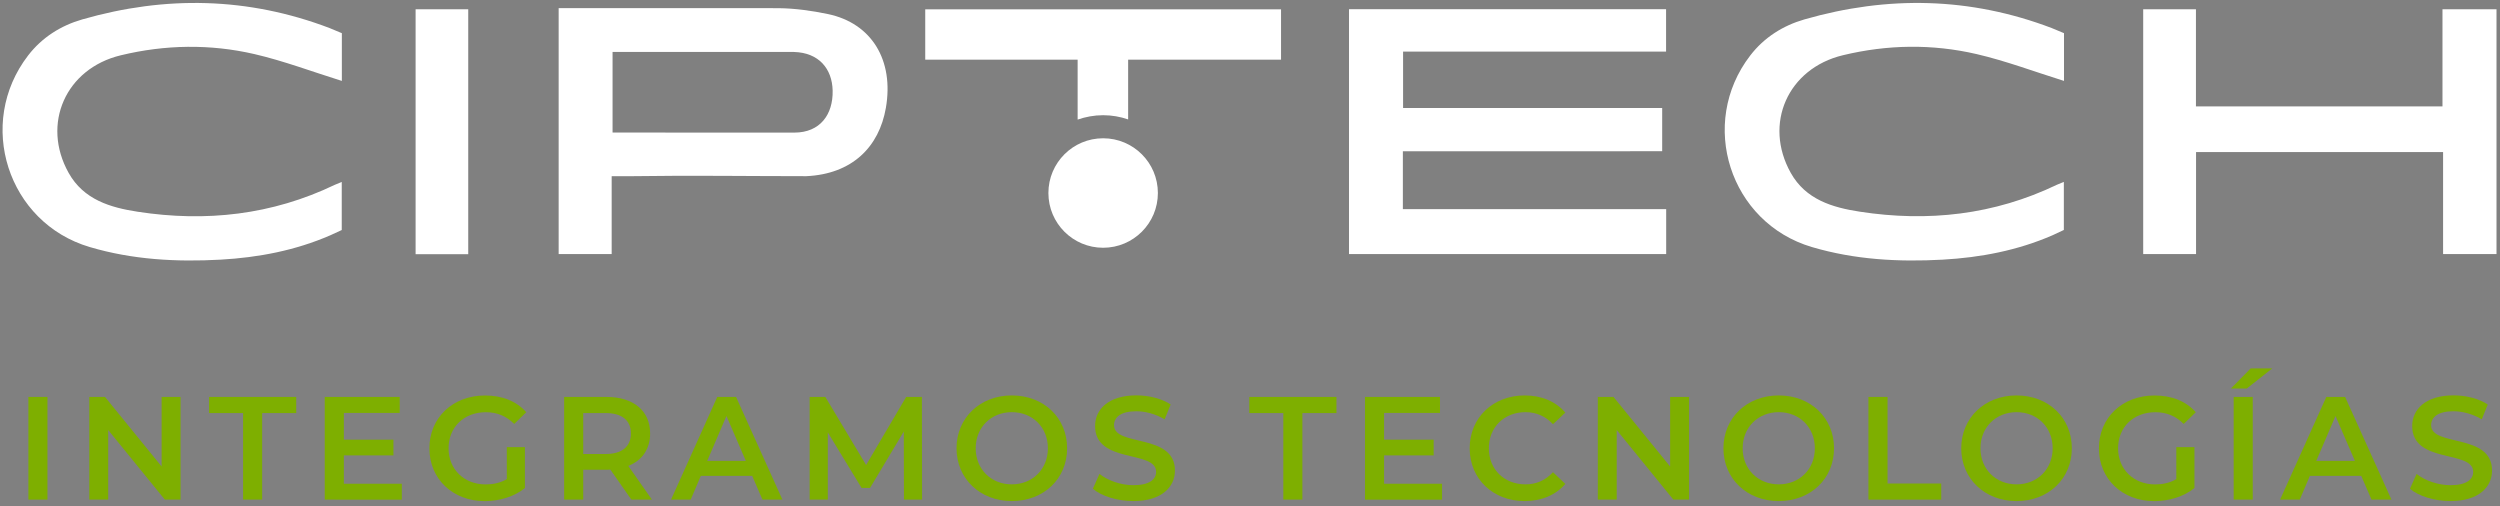
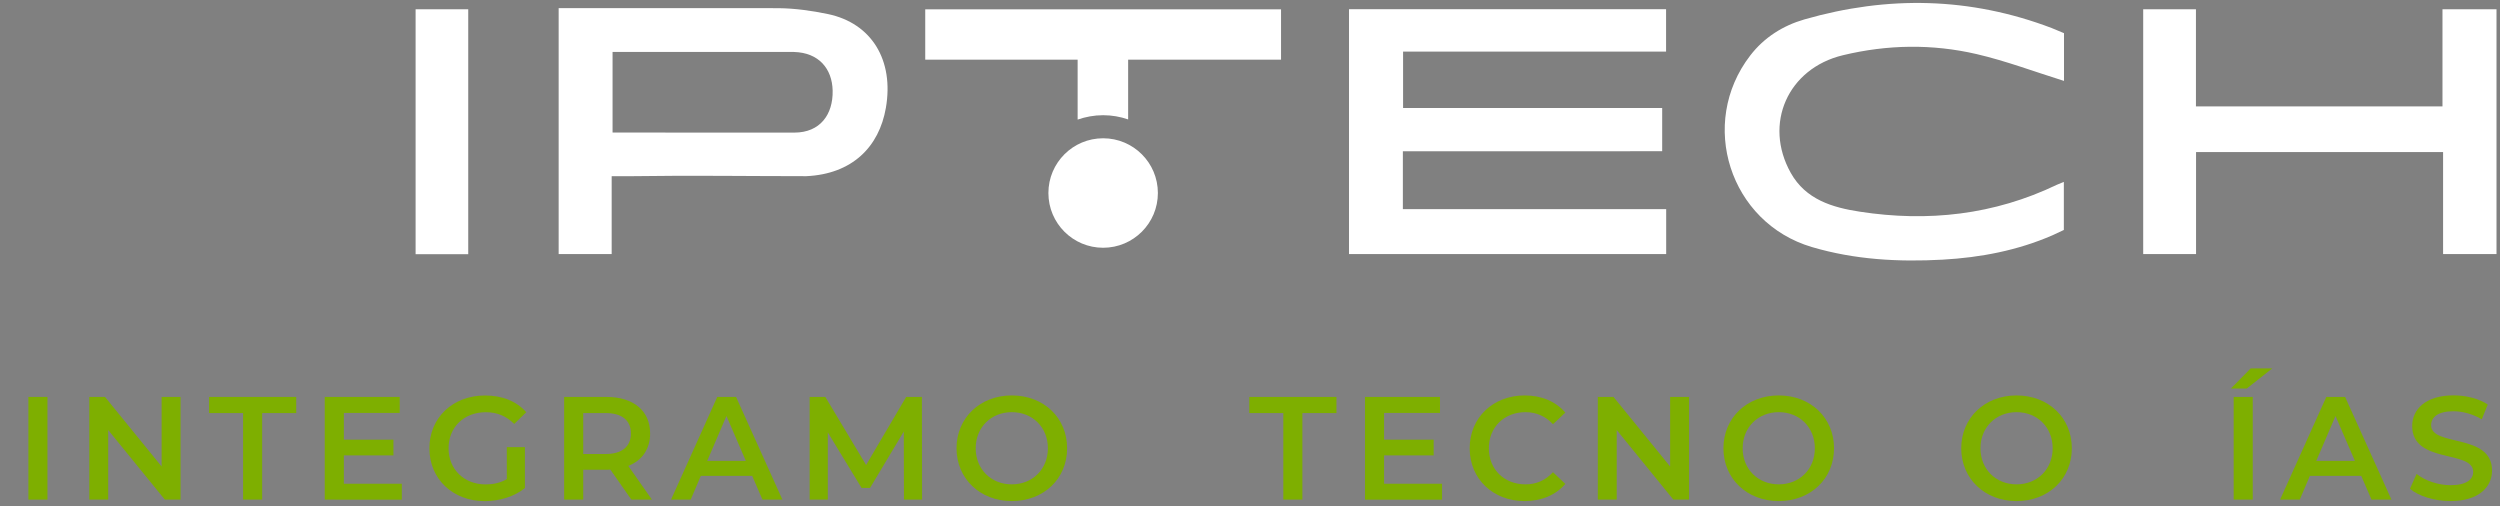
<svg xmlns="http://www.w3.org/2000/svg" id="Capa_1" x="0px" y="0px" viewBox="0 0 449.83 91.11" style="enable-background:new 0 0 449.83 91.11;" xml:space="preserve">
  <rect x="0" y="0" width="449.83" height="91.11" fill="#808080" stroke="none" />
  <style type="text/css">	.st0{fill:#7EAF00;}	.st1{fill:#fff;}	.st2{opacity:0.73;fill:#193B48;}</style>
  <g>
    <g>
      <g>
        <path class="st0" d="M5.11,71.42h3.43V89.9H5.11V71.42z" />
        <path class="st0" d="M32.49,71.42V89.9h-2.83L19.47,77.38V89.9h-3.4V71.42h2.82l10.19,12.52V71.42H32.49z" />
        <path class="st0" d="M43.75,74.32h-6.13v-2.9H53.3v2.9h-6.13V89.9h-3.43V74.32z" />
        <path class="st0" d="M72.3,87.02v2.88H58.43V71.42h13.49v2.88H61.87v4.81h8.92v2.83h-8.92v5.1H72.3z" />
        <path class="st0" d="M91.2,80.45h3.25v7.37c-1.93,1.56-4.62,2.35-7.24,2.35c-5.73,0-9.95-3.99-9.95-9.5    c0-5.52,4.22-9.51,10.01-9.51c3.09,0,5.68,1.03,7.42,3.01l-2.17,2.11c-1.45-1.45-3.12-2.11-5.1-2.11c-3.93,0-6.71,2.67-6.71,6.5    c0,3.75,2.77,6.49,6.68,6.49c1.32,0,2.61-0.26,3.8-0.95V80.45z" />
        <path class="st0" d="M113.6,89.9l-3.78-5.41c-0.24,0.03-0.48,0.03-0.71,0.03h-4.17v5.38h-3.43V71.42h7.6    c4.86,0,7.87,2.48,7.87,6.57c0,2.8-1.43,4.86-3.93,5.84l4.25,6.07H113.6z M108.95,74.32h-4.01v7.37h4.01    c3.01,0,4.57-1.37,4.57-3.7C113.52,75.67,111.96,74.32,108.95,74.32z" />
        <path class="st0" d="M135.34,85.62h-9.24l-1.82,4.28h-3.54l8.32-18.48h3.38l8.34,18.48h-3.59L135.34,85.62z M134.2,82.93    l-3.49-8.08l-3.46,8.08H134.2z" />
        <path class="st0" d="M162.65,89.9l-0.03-12.25l-6.07,10.14h-1.53l-6.07-9.98V89.9h-3.27V71.42h2.82l7.34,12.25l7.21-12.25h2.83    l0.03,18.48H162.65z" />
        <path class="st0" d="M172.11,80.66c0-5.47,4.22-9.51,9.95-9.51s9.95,4.01,9.95,9.51c0,5.49-4.22,9.5-9.95,9.5    S172.11,86.12,172.11,80.66z M188.55,80.66c0-3.78-2.77-6.5-6.49-6.5c-3.72,0-6.5,2.72-6.5,6.5c0,3.77,2.77,6.49,6.5,6.49    C185.78,87.15,188.55,84.43,188.55,80.66z" />
-         <path class="st0" d="M196.64,87.94l1.19-2.67c1.48,1.19,3.83,2.03,6.1,2.03c2.88,0,4.09-1.03,4.09-2.4    c0-3.99-10.98-1.37-10.98-8.24c0-2.98,2.38-5.52,7.45-5.52c2.22,0,4.54,0.58,6.15,1.64l-1.08,2.67c-1.67-0.98-3.49-1.45-5.1-1.45    c-2.85,0-4.01,1.11-4.01,2.51c0,3.93,10.96,1.37,10.96,8.16c0,2.96-2.4,5.49-7.47,5.49C201.05,90.16,198.17,89.27,196.64,87.94z" />
        <path class="st0" d="M230.92,74.32h-6.13v-2.9h15.68v2.9h-6.13V89.9h-3.43V74.32z" />
        <path class="st0" d="M259.47,87.02v2.88h-13.86V71.42h13.49v2.88h-10.06v4.81h8.92v2.83h-8.92v5.1H259.47z" />
        <path class="st0" d="M264.44,80.66c0-5.52,4.22-9.51,9.9-9.51c3.01,0,5.6,1.08,7.31,3.09l-2.22,2.09    c-1.35-1.45-3.01-2.17-4.94-2.17c-3.83,0-6.6,2.69-6.6,6.5c0,3.8,2.77,6.49,6.6,6.49c1.93,0,3.59-0.71,4.94-2.19l2.22,2.11    c-1.71,2.01-4.3,3.09-7.34,3.09C268.66,90.16,264.44,86.18,264.44,80.66z" />
        <path class="st0" d="M303.92,71.42V89.9h-2.83L290.9,77.38V89.9h-3.4V71.42h2.82l10.19,12.52V71.42H303.92z" />
        <path class="st0" d="M310.1,80.66c0-5.47,4.22-9.51,9.95-9.51s9.95,4.01,9.95,9.51c0,5.49-4.22,9.5-9.95,9.5    S310.1,86.12,310.1,80.66z M326.55,80.66c0-3.78-2.77-6.5-6.49-6.5c-3.72,0-6.5,2.72-6.5,6.5c0,3.77,2.77,6.49,6.5,6.49    C323.78,87.15,326.55,84.43,326.55,80.66z" />
-         <path class="st0" d="M336.2,71.42h3.43v15.58h9.66v2.9h-13.1V71.42z" />
        <path class="st0" d="M352.89,80.66c0-5.47,4.22-9.51,9.95-9.51s9.95,4.01,9.95,9.51c0,5.49-4.22,9.5-9.95,9.5    S352.89,86.12,352.89,80.66z M369.34,80.66c0-3.78-2.77-6.5-6.49-6.5c-3.72,0-6.5,2.72-6.5,6.5c0,3.77,2.77,6.49,6.5,6.49    C366.57,87.15,369.34,84.43,369.34,80.66z" />
-         <path class="st0" d="M391.6,80.45h3.25v7.37c-1.93,1.56-4.62,2.35-7.24,2.35c-5.73,0-9.95-3.99-9.95-9.5    c0-5.52,4.22-9.51,10.01-9.51c3.09,0,5.68,1.03,7.42,3.01l-2.17,2.11c-1.45-1.45-3.12-2.11-5.1-2.11c-3.93,0-6.71,2.67-6.71,6.5    c0,3.75,2.77,6.49,6.68,6.49c1.32,0,2.61-0.26,3.8-0.95V80.45z" />
        <path class="st0" d="M404.97,66.29h3.88l-4.59,3.62h-2.85L404.97,66.29z M401.91,71.42h3.43V89.9h-3.43V71.42z" />
        <path class="st0" d="M424.86,85.62h-9.24l-1.82,4.28h-3.54l8.32-18.48h3.38l8.34,18.48h-3.59L424.86,85.62z M423.72,82.93    l-3.49-8.08l-3.46,8.08H423.72z" />
        <path class="st0" d="M433.63,87.94l1.19-2.67c1.48,1.19,3.83,2.03,6.1,2.03c2.88,0,4.09-1.03,4.09-2.4    c0-3.99-10.98-1.37-10.98-8.24c0-2.98,2.38-5.52,7.45-5.52c2.22,0,4.54,0.58,6.15,1.64l-1.08,2.67c-1.67-0.98-3.49-1.45-5.1-1.45    c-2.85,0-4.01,1.11-4.01,2.51c0,3.93,10.96,1.37,10.96,8.16c0,2.96-2.4,5.49-7.47,5.49C438.04,90.16,435.16,89.27,433.63,87.94z" />
      </g>
    </g>
    <path class="st1" d="M252.42,27.22c0,3.63,0,6.86,0,10.41c15.75,0,31.48,0,47.38,0c0,2.87,0,5.42,0,8.08c-19.08,0-38,0-57.07,0  c0-14.74,0-29.29,0-44.05c19.03,0,37.95,0,57.05,0c0,2.49,0,4.84,0,7.63c-15.71,0-31.44,0-47.32,0c0,3.53,0,6.66,0,10.14  c15.51,0,31,0,46.62,0c0,2.74,0,5.14,0,7.78C283.57,27.22,268.14,27.22,252.42,27.22z" />
    <path class="st1" d="M140.04,1.47c2.98,0.03,6.01,0.45,8.93,1.06c7.88,1.65,11.91,8.32,10.43,16.87  c-1.22,7.05-6.07,11.92-14.32,12.3c-10.41,0-20.78-0.16-31.19,0c-1.13,0.02-2.26,0-3.83,0c0,4.84,0,9.36,0,14.01  c-3.3,0-6.35,0-9.54,0c0-14.72,0-29.47,0-44.25L140.04,1.47z M142.92,23.86c4.66,0,6.99-3.27,6.9-7.56  c-0.09-3.92-2.47-6.83-6.97-6.95l-32.63,0c0,4.67,0,9.55,0,14.5L142.92,23.86z" />
    <path class="st1" d="M395.14,27.36l0,18.36c-3.21,0-6.26,0-9.51,0c0-14.57,0-29.22,0-44.05c3.02,0,6.13,0,9.49,0  c0,5.8,0,11.54,0,17.47c14.87,0,29.49,0,44.36,0c0-5.8,0-11.53,0-17.47c3.36,0,6.47,0,9.72,0c0,14.67,0,29.28,0,44.04  c-3.15,0-6.2,0-9.61,0l0-18.35L395.14,27.36z" />
-     <path class="st1" d="M59.45,42.33c-6.3,2.74-12.96,4.01-19.76,4.39c-7.95,0.44-15.84,0.01-23.55-2.27  C1.37,40.08-4.37,22.21,5.06,9.98c2.51-3.26,5.9-5.38,9.75-6.49c14.97-4.3,29.81-4.02,44.47,1.55l2.23,0.93v8.59  c-5.32-1.66-10.45-3.6-15.74-4.83C37.8,7.89,29.72,8.02,21.73,9.95c-9.9,2.38-14.32,12.33-9.38,21.16  c2.7,4.83,7.53,6.24,12.43,6.99c12.26,1.89,24.17,0.58,35.47-4.85c0.28-0.13,0.57-0.24,1.24-0.51v8.65L59.45,42.33z" />
    <path class="st1" d="M369.32,42.33c-6.3,2.74-12.96,4.01-19.76,4.39c-7.95,0.44-15.84,0.01-23.55-2.27  c-14.76-4.37-20.51-22.23-11.08-34.47c2.51-3.26,5.9-5.38,9.75-6.49c14.97-4.3,29.81-4.02,44.47,1.55l2.23,0.93v8.59  c-5.32-1.66-10.45-3.6-15.74-4.83c-7.97-1.85-16.05-1.72-24.05,0.21c-9.9,2.38-14.32,12.33-9.38,21.16  c2.7,4.83,7.53,6.24,12.43,6.99c12.26,1.89,24.17,0.58,35.47-4.85c0.28-0.13,0.57-0.24,1.24-0.51v8.65L369.32,42.33z" />
    <path class="st1" d="M84.25,45.74c-3.21,0-6.26,0-9.47,0c0-14.68,0-29.27,0-44.07c3.06,0,6.17,0,9.47,0  C84.25,16.28,84.25,30.87,84.25,45.74z" />
    <path class="st1" d="M166.48,1.68c0,2.63,0,6.35,0,9.06h27.42v10.78c1.44-0.5,2.98-0.79,4.59-0.79c1.58,0,3.09,0.27,4.5,0.76V10.74  h27.51c0-2.71,0-6.5,0-9.06C208.32,1.68,188.41,1.68,166.48,1.68z" />
    <g>
      <path class="st1" d="M198.49,24.88c5.44,0,9.85,4.41,9.85,9.85c0,5.44-4.41,9.85-9.85,9.85c-5.44,0-9.85-4.41-9.85-9.85   C188.64,29.29,193.05,24.88,198.49,24.88" />
    </g>
  </g>
  <rect x="-3" y="-246.56" class="st2" width="143.31" height="88.02" />
</svg>